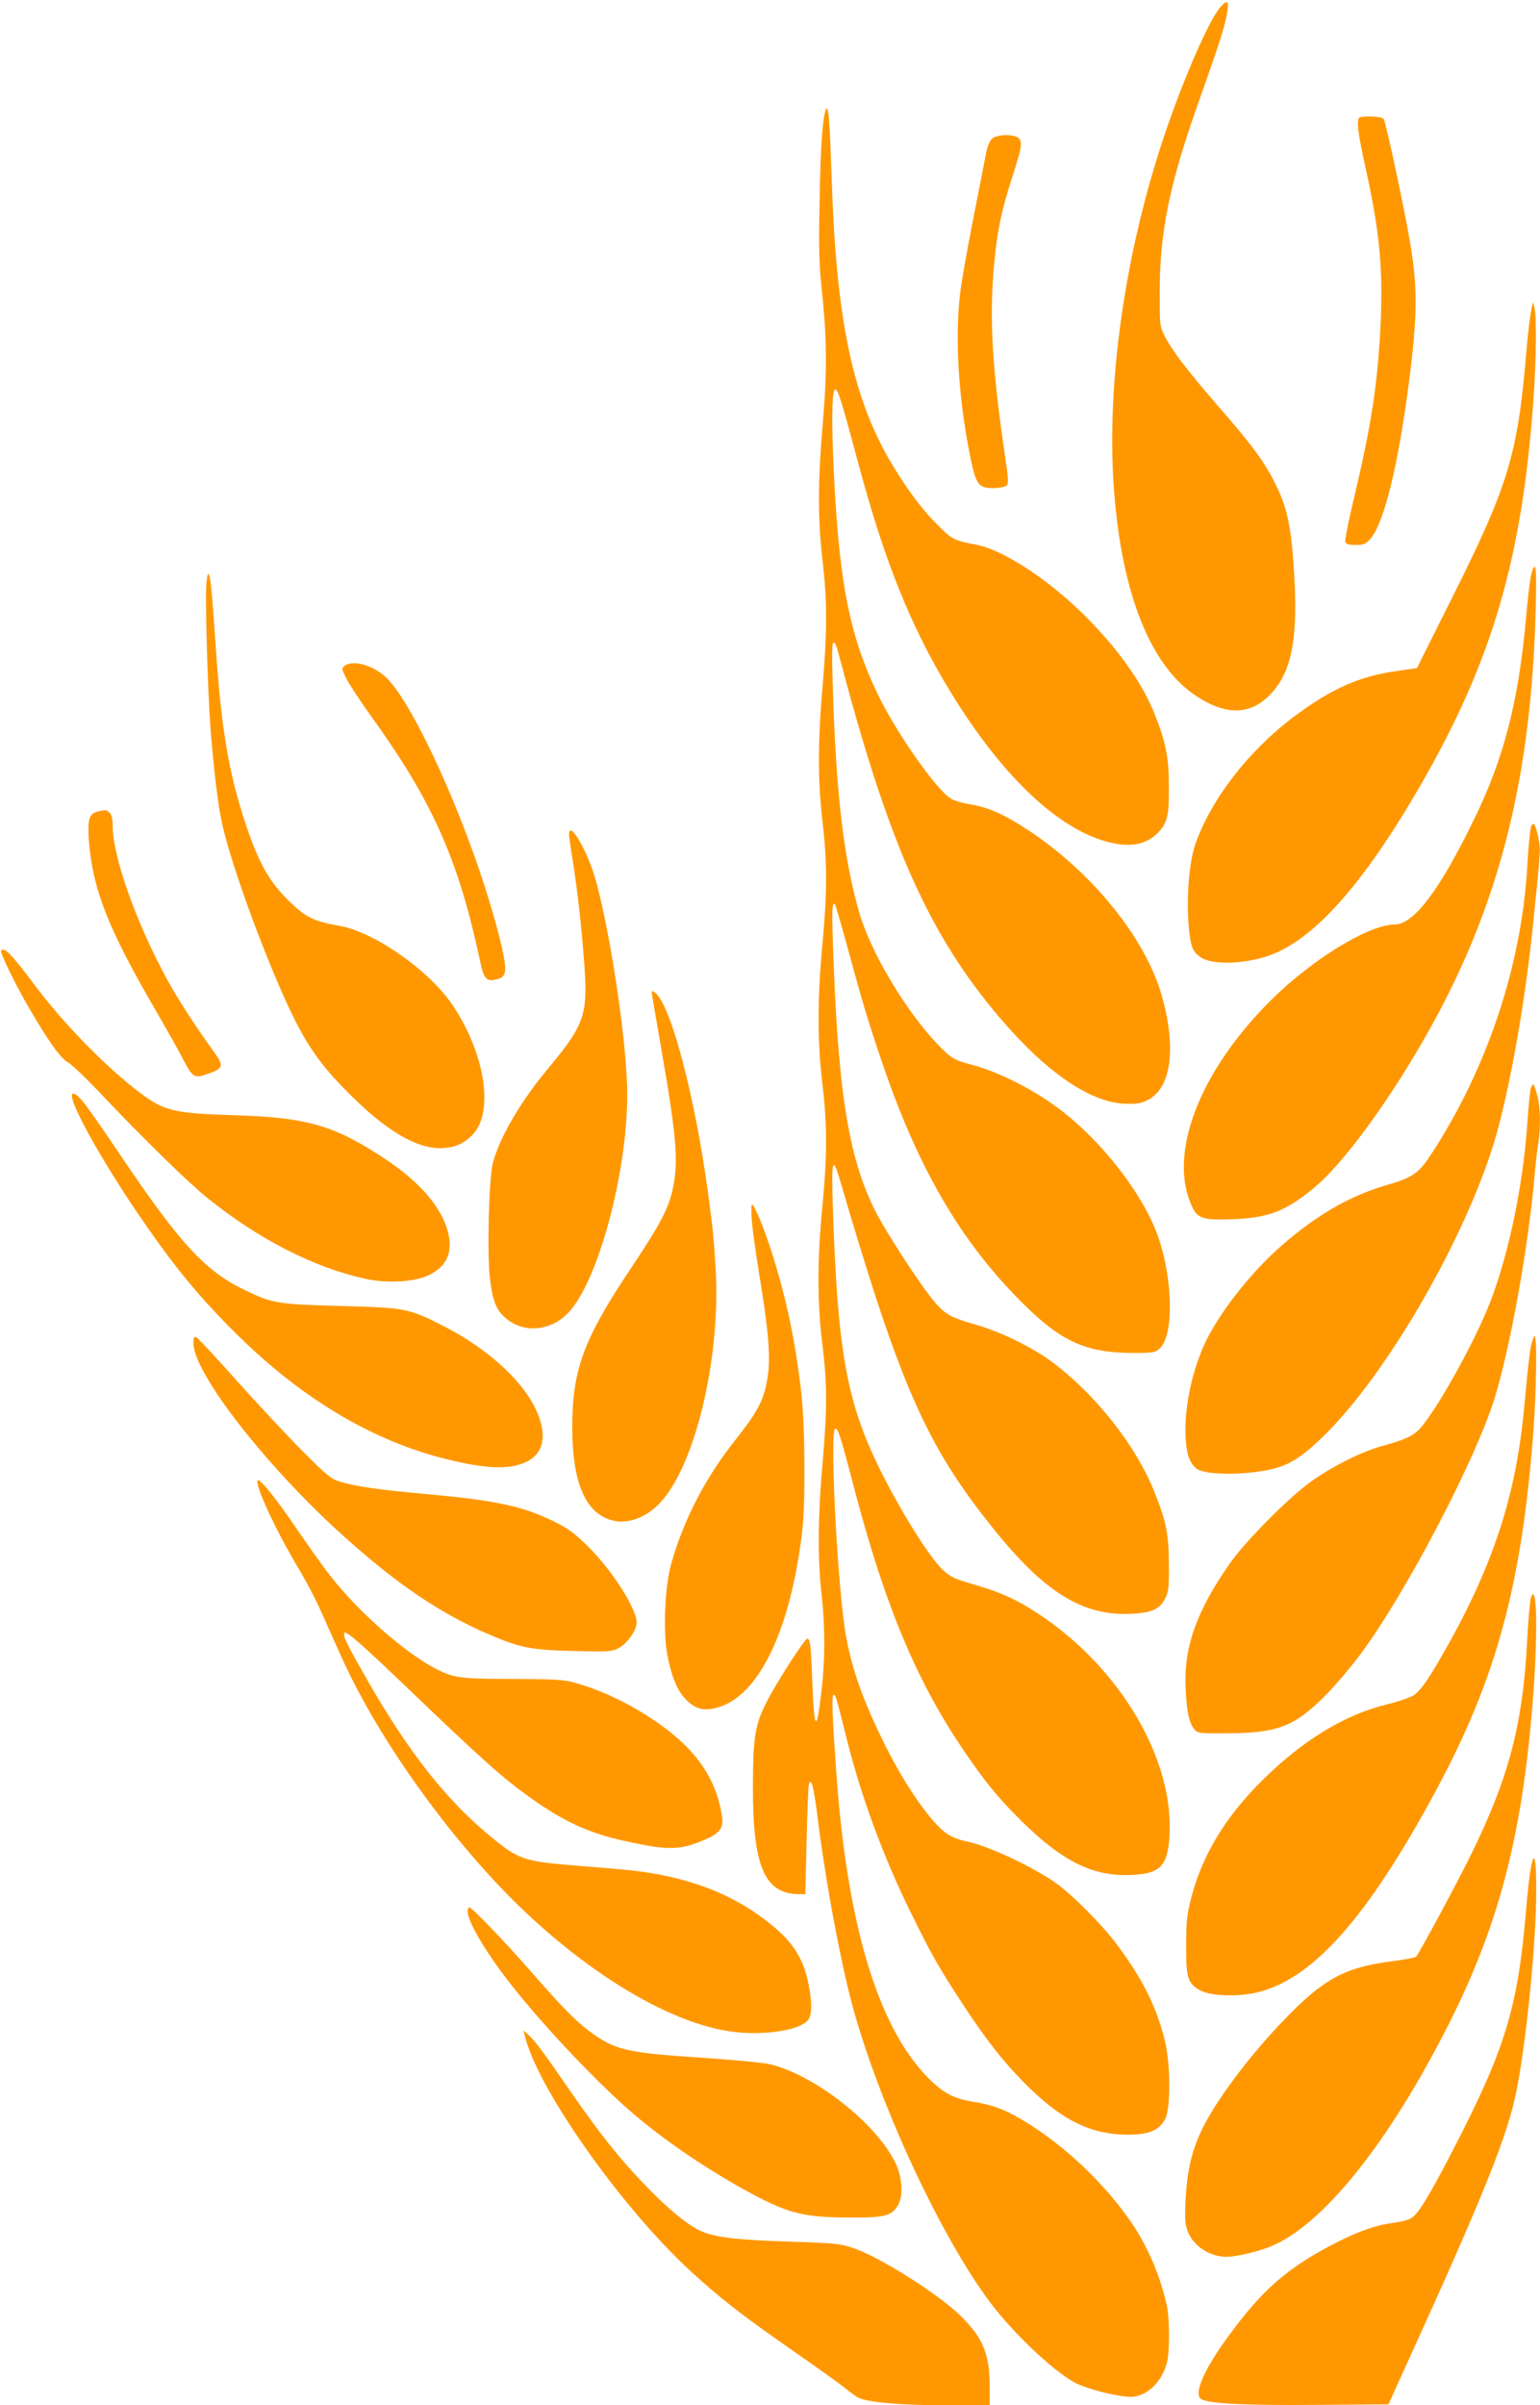
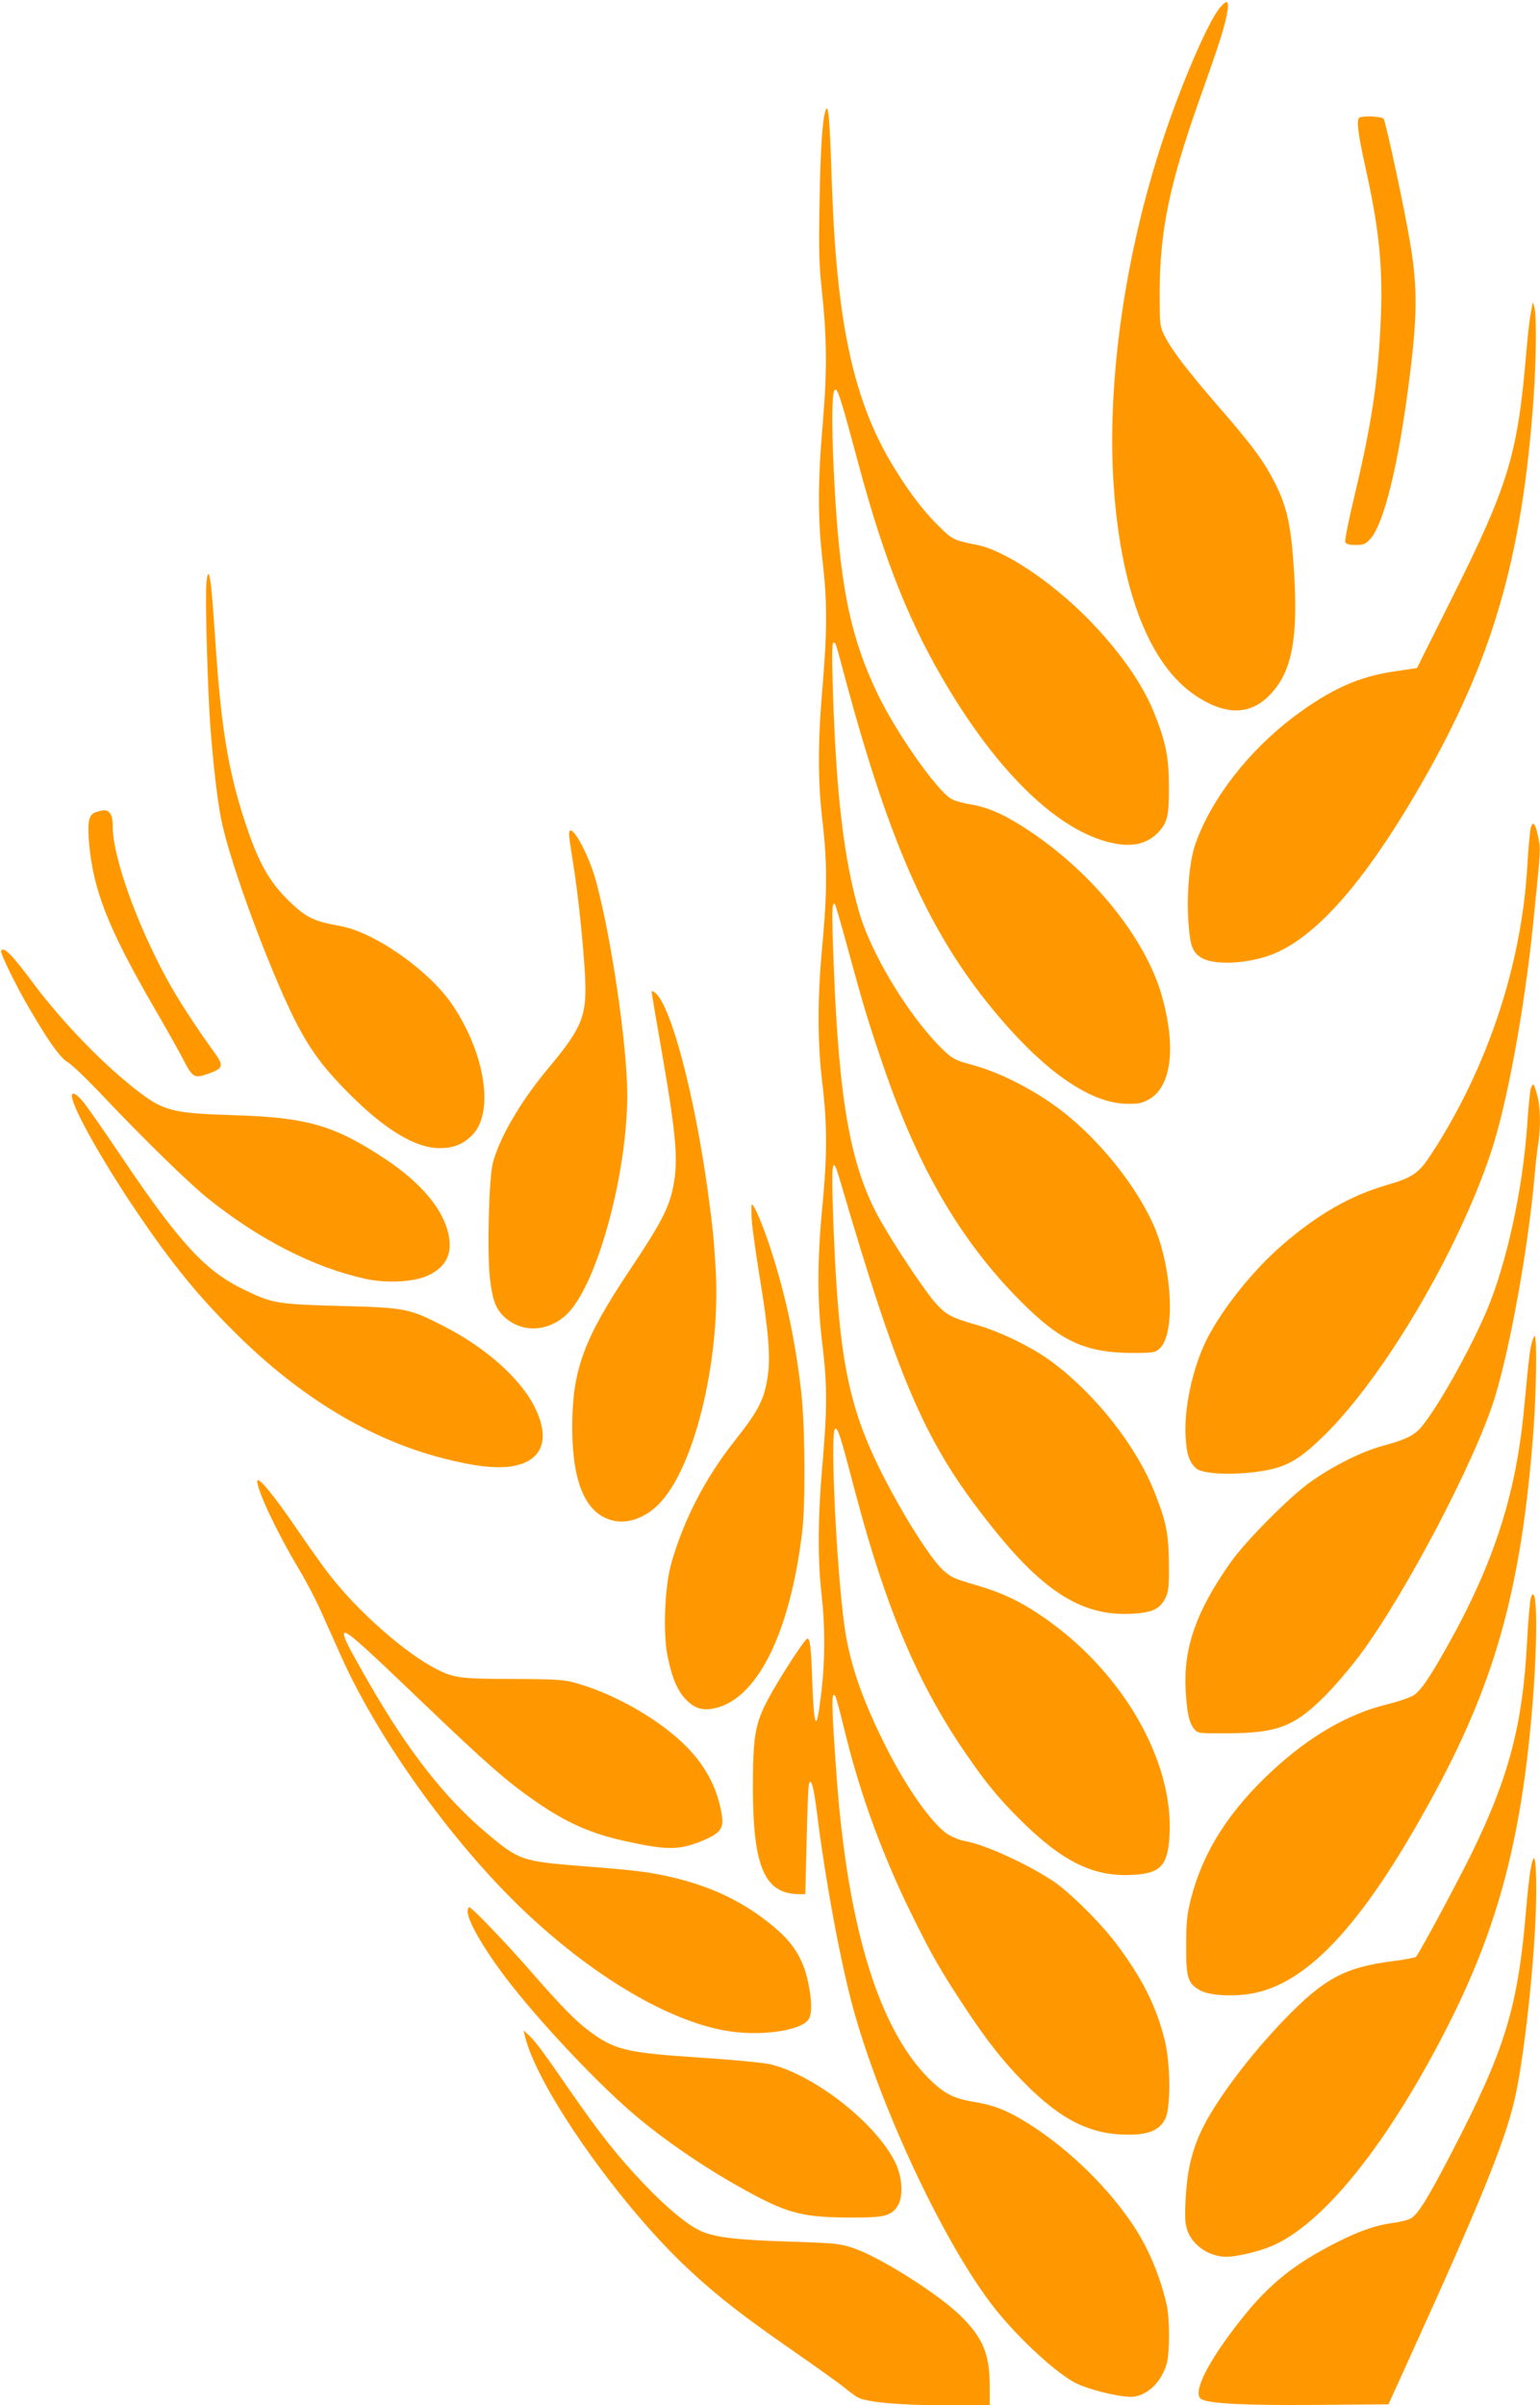
<svg xmlns="http://www.w3.org/2000/svg" version="1.0" width="820pt" height="1280pt" viewBox="0 0 820 1280" preserveAspectRatio="xMidYMid meet">
  <g transform="translate(0,1280) scale(0.1,-0.1)" fill="#ff9800" stroke="none">
    <path d="M6495 12758 c-61 -72 -202 -398 -300 -693 -207 -621 -304 -1310 -264 -1863 40 -556 193 -944 437 -1105 175 -116 316 -102 426 43 89 116 116 289 97 607 -15 248 -36 350 -100 478 -59 118 -121 203 -305 414 -162 187 -244 294 -283 370 -28 56 -28 57 -28 241 1 322 53 573 210 1015 114 321 142 410 151 479 8 55 -3 59 -41 14z" />
    <path d="M4396 12213 c-17 -52 -27 -199 -32 -483 -5 -249 -3 -334 11 -465 28 -261 30 -438 6 -718 -27 -313 -27 -512 -1 -732 25 -215 25 -371 0 -666 -26 -301 -26 -507 0 -724 25 -216 25 -376 -1 -651 -27 -286 -27 -517 0 -742 26 -218 26 -380 0 -652 -28 -283 -28 -513 0 -735 26 -213 26 -340 1 -630 -25 -274 -27 -511 -6 -695 20 -173 20 -350 0 -520 -26 -228 -39 -213 -49 55 -6 175 -11 225 -26 225 -13 0 -151 -213 -209 -322 -70 -131 -81 -200 -81 -473 0 -420 63 -565 247 -565 l32 0 7 283 c3 155 9 290 12 301 11 40 25 -8 43 -150 46 -372 130 -821 199 -1064 148 -522 468 -1204 725 -1545 121 -161 329 -358 446 -423 72 -39 263 -85 320 -76 77 13 144 80 172 174 17 58 17 248 -1 320 -39 164 -102 309 -190 437 -143 208 -363 415 -578 542 -94 56 -160 80 -260 96 -97 16 -149 41 -216 103 -279 259 -451 804 -512 1622 -24 333 -28 440 -16 440 11 0 11 -1 70 -236 77 -307 195 -627 342 -925 110 -224 158 -307 285 -499 119 -181 208 -293 319 -405 195 -197 352 -275 552 -275 112 0 167 24 198 85 29 59 28 293 -3 417 -44 179 -119 329 -258 514 -82 110 -255 281 -340 336 -145 94 -357 190 -463 210 -31 5 -74 23 -98 39 -84 58 -217 247 -326 464 -127 252 -194 446 -221 645 -42 298 -77 1038 -49 1047 15 5 29 -40 108 -342 161 -609 330 -1011 583 -1380 111 -162 173 -238 296 -361 225 -223 392 -305 602 -291 143 8 181 49 191 204 26 408 -260 895 -695 1183 -111 74 -200 115 -333 154 -120 35 -133 41 -178 81 -70 64 -226 314 -338 540 -176 359 -224 628 -249 1408 -7 229 0 258 36 135 327 -1114 461 -1418 825 -1870 270 -335 473 -459 730 -446 110 6 150 24 180 83 17 35 20 59 19 180 -1 160 -13 223 -74 378 -97 248 -311 521 -545 697 -107 80 -275 162 -410 201 -127 36 -159 53 -213 114 -58 65 -209 292 -290 433 -161 281 -225 628 -253 1375 -11 281 -10 331 7 315 3 -4 32 -103 64 -220 86 -316 112 -402 189 -628 188 -553 414 -942 736 -1265 213 -214 344 -274 597 -275 107 0 119 2 142 23 87 76 68 438 -34 663 -93 206 -279 438 -473 592 -145 115 -343 217 -497 257 -88 23 -106 34 -176 106 -172 180 -358 492 -419 704 -83 288 -124 636 -141 1213 -5 155 -4 222 4 222 12 0 10 6 57 -170 248 -925 462 -1398 831 -1829 251 -294 487 -453 674 -455 65 -1 81 3 122 26 117 70 141 281 63 554 -88 302 -364 645 -702 871 -130 87 -221 127 -318 143 -39 6 -83 19 -100 29 -77 44 -292 351 -391 556 -150 312 -206 595 -234 1181 -13 269 -11 436 7 441 14 5 34 -60 123 -392 140 -523 280 -871 488 -1212 289 -475 609 -768 890 -814 90 -15 162 4 215 57 53 54 62 89 61 249 0 153 -16 234 -75 383 -64 163 -192 344 -364 517 -195 196 -437 356 -582 385 -127 25 -134 29 -213 109 -86 85 -173 205 -256 347 -196 341 -281 754 -305 1478 -11 334 -18 422 -33 379z" />
    <path d="M7237 12173 c-15 -14 -5 -91 33 -261 77 -347 96 -546 80 -860 -16 -308 -50 -523 -142 -909 -28 -116 -48 -219 -45 -227 5 -12 20 -16 56 -16 43 0 52 4 79 34 72 82 150 401 206 846 43 334 44 491 6 719 -29 178 -131 654 -143 669 -10 13 -118 17 -130 5z" />
-     <path d="M5281 12061 c-11 -11 -24 -43 -30 -73 -5 -29 -37 -190 -70 -358 -33 -168 -65 -349 -70 -402 -25 -226 -9 -516 45 -806 30 -161 44 -199 81 -213 32 -12 109 -7 125 9 8 8 6 45 -6 124 -75 503 -90 773 -61 1070 16 163 37 266 94 443 51 157 56 189 36 209 -24 24 -119 22 -144 -3z" />
+     <path d="M5281 12061 z" />
    <path d="M8161 11189 c-17 -88 -23 -138 -36 -287 -45 -522 -95 -687 -390 -1277 l-190 -380 -115 -17 c-195 -28 -343 -95 -538 -240 -243 -183 -441 -437 -526 -677 -34 -94 -49 -279 -37 -434 9 -112 21 -143 65 -172 59 -39 215 -37 346 4 245 76 517 378 829 921 377 656 535 1196 596 2040 15 216 18 445 5 495 -4 17 -8 27 -9 24z" />
-     <path d="M8151 9732 c-6 -31 -18 -133 -26 -227 -40 -439 -117 -739 -274 -1061 -186 -383 -323 -564 -426 -564 -137 0 -444 -189 -660 -405 -379 -378 -546 -813 -420 -1091 31 -70 58 -78 224 -72 190 7 288 47 443 180 170 147 444 534 648 918 337 634 494 1283 517 2141 4 150 3 228 -4 232 -6 4 -15 -16 -22 -51z" />
    <path d="M1098 9678 c-5 -108 9 -571 22 -743 15 -198 36 -382 56 -486 32 -171 165 -555 301 -874 130 -304 205 -420 392 -605 187 -186 346 -280 472 -280 73 0 122 19 172 68 119 116 73 431 -103 693 -123 183 -413 387 -598 421 -141 25 -180 44 -268 128 -109 104 -169 210 -239 425 -87 262 -126 495 -155 915 -22 324 -29 399 -41 405 -4 3 -9 -27 -11 -67z" />
-     <path d="M1835 9257 c-17 -13 -17 -16 10 -70 16 -30 73 -118 128 -194 331 -459 467 -765 583 -1306 19 -92 34 -111 78 -101 45 9 56 22 56 63 0 76 -82 371 -172 618 -153 423 -345 811 -457 923 -68 68 -179 101 -226 67z" />
    <path d="M513 8479 c-40 -12 -48 -46 -39 -162 22 -254 102 -458 348 -882 64 -110 133 -233 154 -274 50 -96 59 -101 130 -76 83 29 87 42 37 112 -101 139 -196 286 -253 390 -164 301 -290 654 -290 817 0 36 -5 60 -16 70 -17 18 -25 18 -71 5z" />
    <path d="M8152 8399 c-5 -13 -14 -109 -20 -214 -31 -523 -212 -1067 -507 -1521 -70 -108 -101 -130 -243 -171 -195 -57 -368 -157 -555 -319 -156 -135 -319 -339 -402 -503 -74 -149 -121 -362 -112 -517 5 -94 19 -134 56 -168 42 -38 273 -38 416 -1 91 24 159 70 275 185 318 317 706 978 878 1495 86 256 179 761 226 1225 41 403 40 388 27 453 -15 73 -27 90 -39 56z" />
    <path d="M3030 8360 c0 -11 9 -75 20 -142 25 -159 46 -342 61 -546 20 -274 3 -324 -199 -566 -143 -172 -254 -364 -288 -496 -21 -85 -31 -479 -15 -615 14 -119 33 -166 83 -209 96 -83 238 -71 333 27 158 163 315 743 315 1162 -1 260 -82 821 -165 1131 -41 155 -145 337 -145 254z" />
    <path d="M6 7741 c-7 -11 78 -185 152 -311 100 -171 162 -258 200 -281 21 -11 93 -80 162 -152 242 -256 486 -494 590 -577 273 -218 560 -364 833 -425 118 -26 263 -18 340 19 97 47 130 122 102 231 -34 130 -147 262 -329 384 -272 181 -418 224 -801 236 -331 10 -380 22 -510 120 -183 138 -408 369 -566 580 -115 155 -159 199 -173 176z" />
    <path d="M3470 7521 c0 -7 23 -143 51 -302 81 -466 92 -596 63 -737 -22 -110 -66 -194 -223 -429 -255 -381 -314 -542 -314 -853 1 -289 70 -451 209 -490 87 -25 193 16 268 103 185 210 316 782 286 1246 -11 174 -14 198 -41 401 -70 509 -194 980 -277 1054 -14 12 -22 14 -22 7z" />
    <path d="M8151 7008 c-4 -13 -13 -99 -19 -193 -24 -347 -110 -741 -217 -993 -88 -206 -254 -502 -342 -610 -41 -51 -82 -71 -213 -107 -110 -30 -264 -107 -383 -192 -112 -80 -347 -316 -427 -431 -180 -256 -248 -450 -237 -672 7 -126 18 -176 46 -212 19 -22 23 -23 178 -22 264 1 354 36 513 194 53 52 138 152 190 221 242 324 619 1042 720 1374 82 268 176 789 210 1165 6 69 15 152 21 186 14 90 11 199 -7 260 -8 30 -17 54 -20 54 -2 0 -8 -10 -13 -22z" />
    <path d="M385 6953 c20 -82 165 -337 330 -583 196 -290 334 -461 540 -665 342 -340 716 -566 1102 -665 165 -43 286 -57 370 -43 163 28 206 145 118 319 -77 151 -261 314 -483 427 -184 94 -202 98 -547 107 -337 9 -365 14 -510 84 -210 100 -344 245 -654 704 -93 139 -187 273 -207 297 -42 52 -70 60 -59 18z" />
    <path d="M4003 6307 c3 -45 22 -179 41 -297 47 -283 59 -427 45 -526 -18 -129 -47 -187 -175 -349 -159 -200 -276 -427 -341 -660 -33 -120 -43 -359 -20 -480 23 -120 54 -194 101 -241 51 -51 95 -61 170 -40 218 64 384 410 447 931 19 152 16 570 -5 750 -32 274 -81 507 -163 760 -38 118 -87 235 -99 235 -4 0 -4 -37 -1 -83z" />
-     <path d="M1030 5652 c0 -159 388 -657 801 -1028 283 -255 516 -412 773 -522 165 -71 225 -83 451 -88 180 -5 204 -3 235 13 49 25 100 96 100 138 0 73 -128 275 -254 400 -76 76 -106 98 -186 138 -170 83 -306 112 -690 147 -244 22 -377 41 -455 67 -43 13 -71 37 -195 162 -80 80 -237 248 -348 372 -111 125 -209 229 -217 233 -12 4 -15 -3 -15 -32z" />
    <path d="M8151 5633 c-6 -32 -18 -134 -26 -228 -19 -205 -30 -287 -56 -425 -60 -305 -171 -598 -354 -925 -98 -176 -146 -247 -185 -275 -17 -12 -83 -35 -148 -51 -204 -50 -408 -168 -605 -350 -232 -214 -370 -431 -435 -681 -22 -88 -26 -125 -26 -253 -1 -173 9 -202 78 -239 54 -27 185 -33 286 -12 302 63 599 395 968 1081 321 597 455 1093 517 1910 16 219 20 505 6 505 -4 0 -13 -26 -20 -57z" />
    <path d="M1370 4918 c-1 -49 105 -273 216 -459 38 -62 93 -166 121 -229 28 -63 77 -172 108 -241 206 -462 624 -1036 1015 -1395 352 -324 728 -544 1025 -599 179 -34 406 -5 450 58 19 28 19 98 -1 194 -26 128 -81 216 -193 307 -145 119 -305 198 -497 247 -140 35 -212 45 -514 68 -321 26 -335 30 -508 175 -221 186 -415 432 -622 791 -116 201 -142 253 -138 272 4 23 75 -38 393 -343 373 -357 476 -447 635 -556 158 -109 290 -167 470 -206 223 -49 286 -49 412 3 88 36 111 64 103 124 -19 140 -80 263 -185 371 -139 143 -378 282 -589 342 -69 20 -100 22 -341 23 -281 1 -311 5 -405 52 -165 84 -414 302 -567 498 -35 44 -115 157 -178 249 -121 178 -209 284 -210 254z" />
    <path d="M8152 4300 c-5 -14 -15 -122 -21 -240 -23 -437 -97 -719 -296 -1125 -73 -149 -279 -532 -295 -548 -4 -5 -59 -15 -121 -23 -258 -33 -368 -92 -579 -310 -192 -199 -374 -443 -445 -597 -51 -110 -74 -212 -82 -359 -5 -107 -3 -134 11 -172 30 -79 118 -136 207 -136 48 0 153 24 222 50 283 107 642 553 969 1204 267 533 389 1016 443 1750 24 338 18 588 -13 506z" />
    <path d="M8152 2863 c-7 -32 -19 -139 -27 -238 -44 -516 -113 -737 -397 -1283 -123 -237 -175 -321 -213 -346 -14 -9 -56 -20 -94 -25 -93 -12 -181 -42 -307 -106 -224 -114 -357 -221 -502 -404 -181 -227 -268 -401 -214 -429 44 -24 240 -33 611 -30 l384 3 109 240 c400 878 526 1192 573 1429 54 275 105 791 105 1066 0 171 -10 216 -28 123z" />
    <path d="M2490 2628 c0 -55 100 -223 234 -393 184 -233 483 -547 671 -703 170 -142 403 -298 615 -410 192 -103 278 -123 526 -123 172 -1 211 9 244 63 31 49 25 153 -13 230 -103 210 -430 466 -667 523 -36 8 -203 24 -371 35 -398 26 -458 41 -595 144 -69 51 -148 132 -313 321 -130 149 -309 335 -322 335 -5 0 -9 -10 -9 -22z" />
    <path d="M2795 1965 c65 -277 515 -915 885 -1254 151 -139 275 -235 535 -416 127 -88 253 -178 281 -201 28 -23 60 -46 71 -52 47 -26 228 -42 465 -42 l238 0 0 98 c0 174 -35 259 -154 377 -118 116 -429 313 -571 361 -75 25 -95 27 -345 35 -283 9 -402 23 -476 60 -71 34 -178 124 -299 251 -133 139 -234 267 -387 488 -142 206 -188 268 -223 300 l-27 25 7 -30z" />
  </g>
</svg>